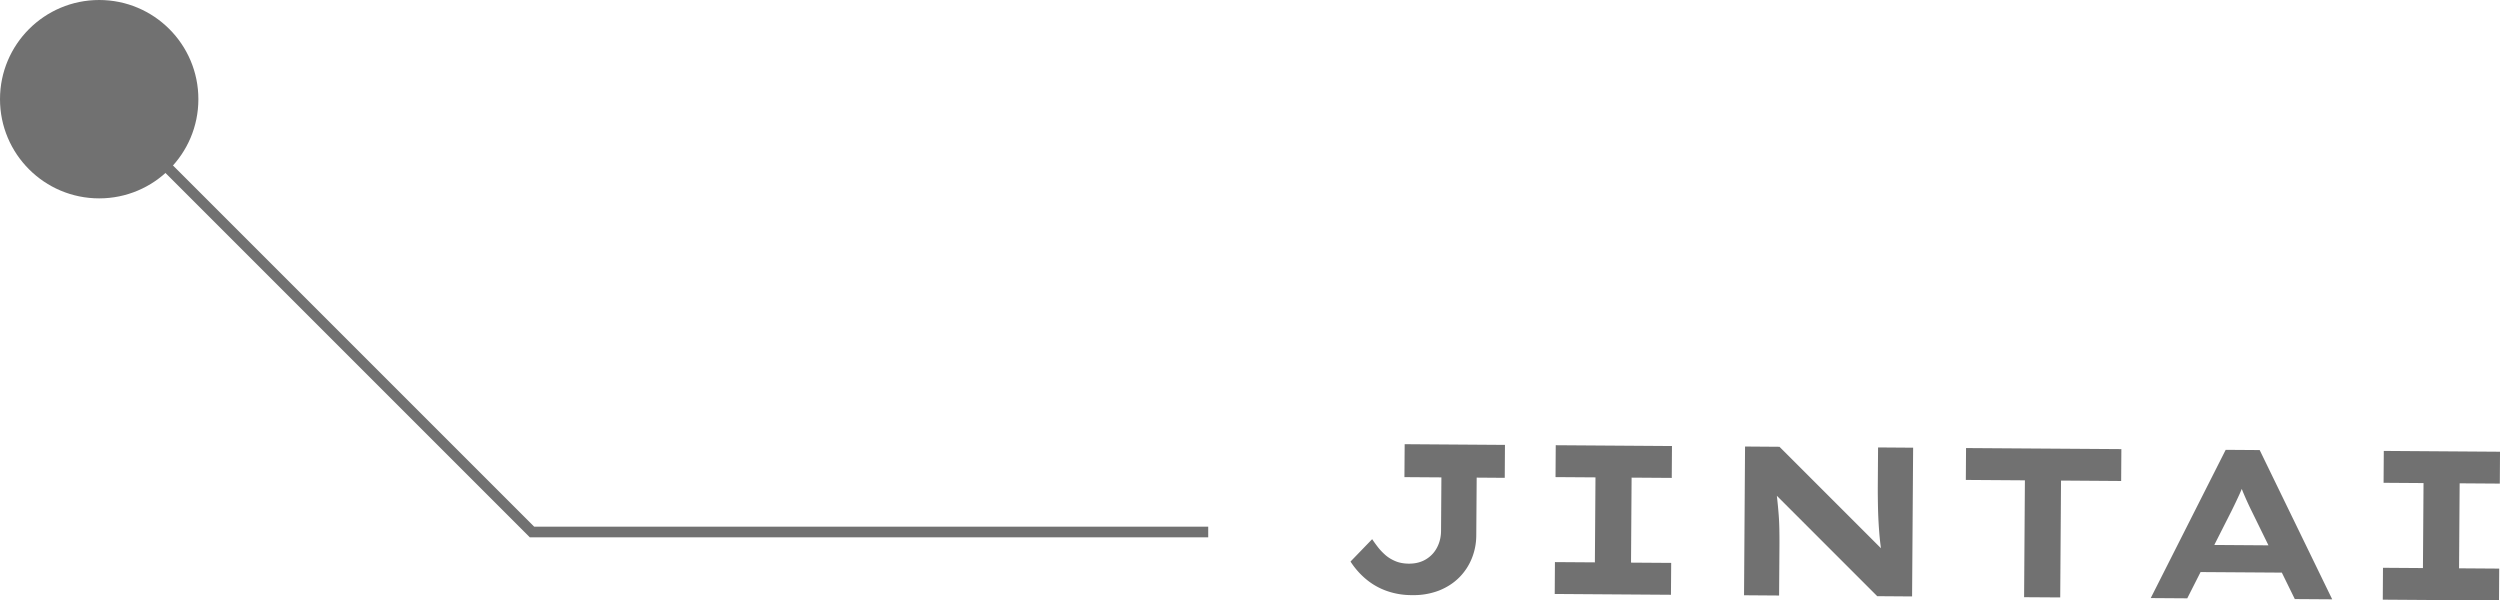
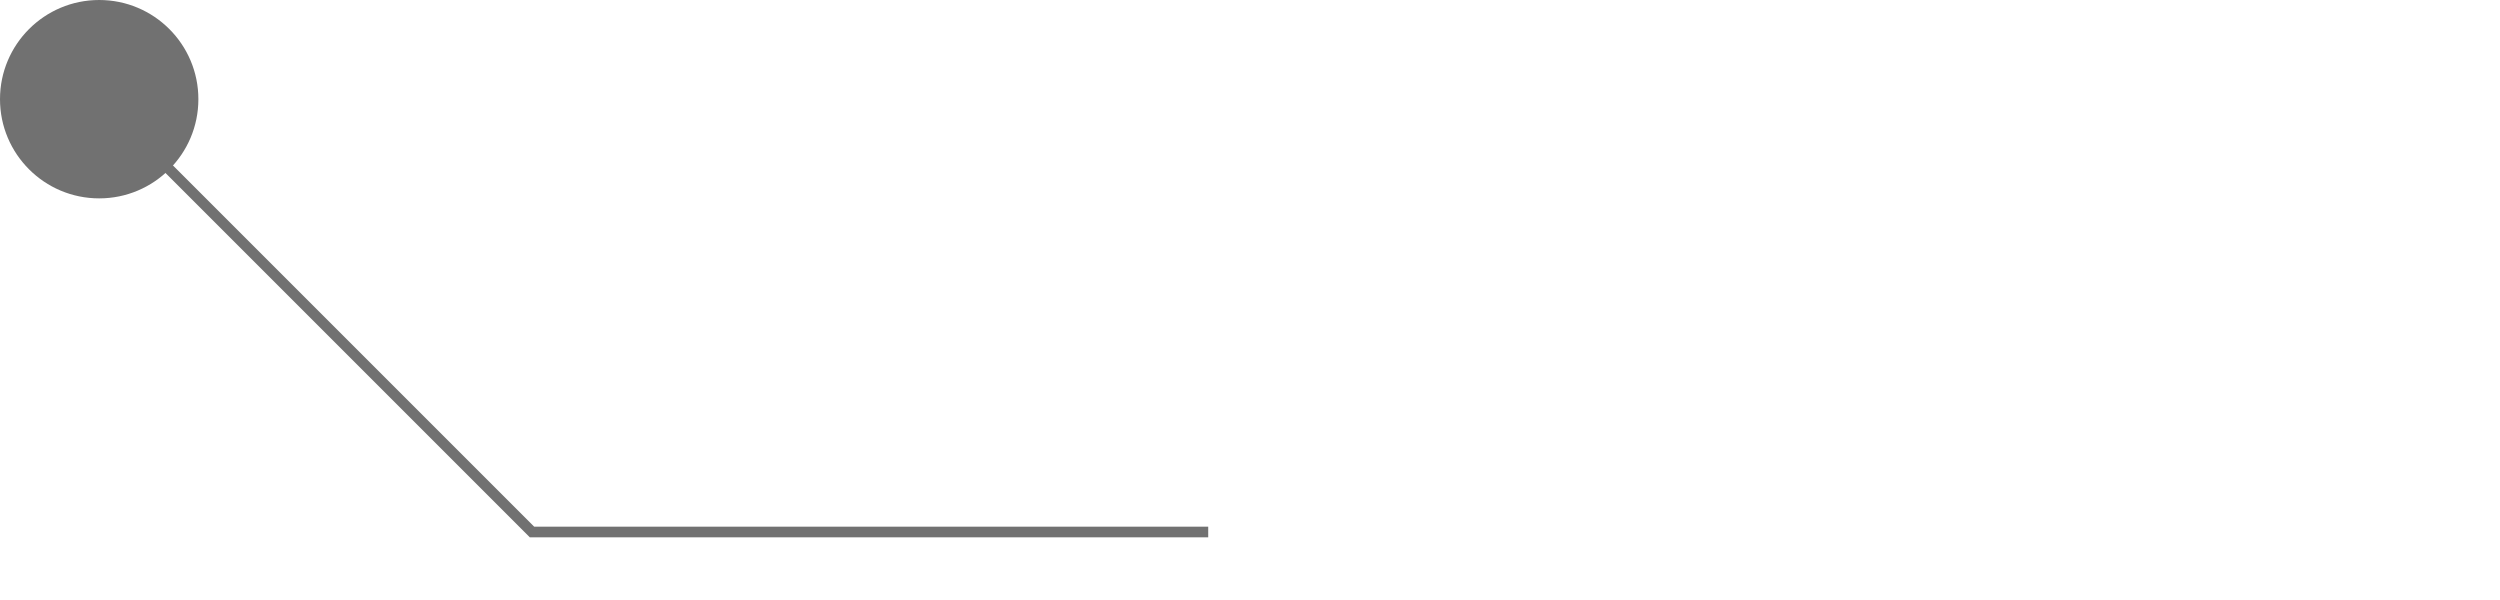
<svg xmlns="http://www.w3.org/2000/svg" width="117.653" height="28.259" viewBox="0 0 117.653 28.259">
  <circle cx="4.668" cy="4.668" r="4.668" fill="#717171" />
  <path fill="none" stroke="#717171" stroke-miterlimit="10" stroke-width=".5" d="M4.668 4.668l20.368 20.368H56.86" />
-   <path d="M66.466 28.007a3.521 3.521 0 01-1.193-.193 3.16 3.16 0 01-.857-.456 3.522 3.522 0 01-.556-.524 3.56 3.56 0 01-.303-.407l1.018-1.053c.072.107.157.226.257.357.099.13.217.256.352.377s.295.22.479.298c.183.078.394.118.634.12.313.002.583-.066.811-.205.228-.138.403-.325.524-.561.122-.236.183-.494.185-.774l.017-2.52-1.74-.012.011-1.55 4.72.033-.01 1.55-1.321-.01-.019 2.72a2.9 2.9 0 01-.211 1.084c-.14.343-.338.643-.597.901s-.573.461-.943.609a3.32 3.32 0 01-1.258.216zm6.701-.054l.01-1.5 1.88.013.028-4-1.88-.013.01-1.5 5.47.038-.01 1.5-1.89-.013-.027 4 1.89.013-.011 1.5-5.47-.038zm8.909.061l.048-7 1.62.012 5.035 5.034-.23-.051a13.544 13.544 0 01-.09-.73 20.412 20.412 0 01-.076-1.29 40.509 40.509 0 01-.01-.602c-.003-.2-.002-.4-.001-.6l.012-1.73 1.65.012-.049 7-1.64-.012-5.194-5.195.41.072c.02.1.037.214.053.34a22.994 22.994 0 01.094.966c.015.197.025.416.03.656.004.24.007.503.005.79l-.017 2.34-1.65-.012zm13.18.091l.038-5.5-2.78-.019.01-1.5 7.31.05-.01 1.5-2.83-.02-.038 5.5-1.7-.011zm5.96.041l3.527-6.976 1.6.011 3.413 7.024-1.76-.012-2.042-4.165a16.272 16.272 0 01-.364-.797 5.228 5.228 0 01-.142-.371l-.134-.386.391-.007a9.921 9.921 0 01-.31.788 27.704 27.704 0 01-.37.777l-2.09 4.126-1.72-.012zm1.618-1.229l.57-1.276 4.189.029.221 1.281-4.98-.034zm9.302 1.304l.01-1.5 1.88.013.028-4-1.88-.013.01-1.5 5.47.038-.01 1.5-1.89-.013-.028 4 1.89.013-.01 1.5-5.47-.038z" fill="#717171" />
</svg>